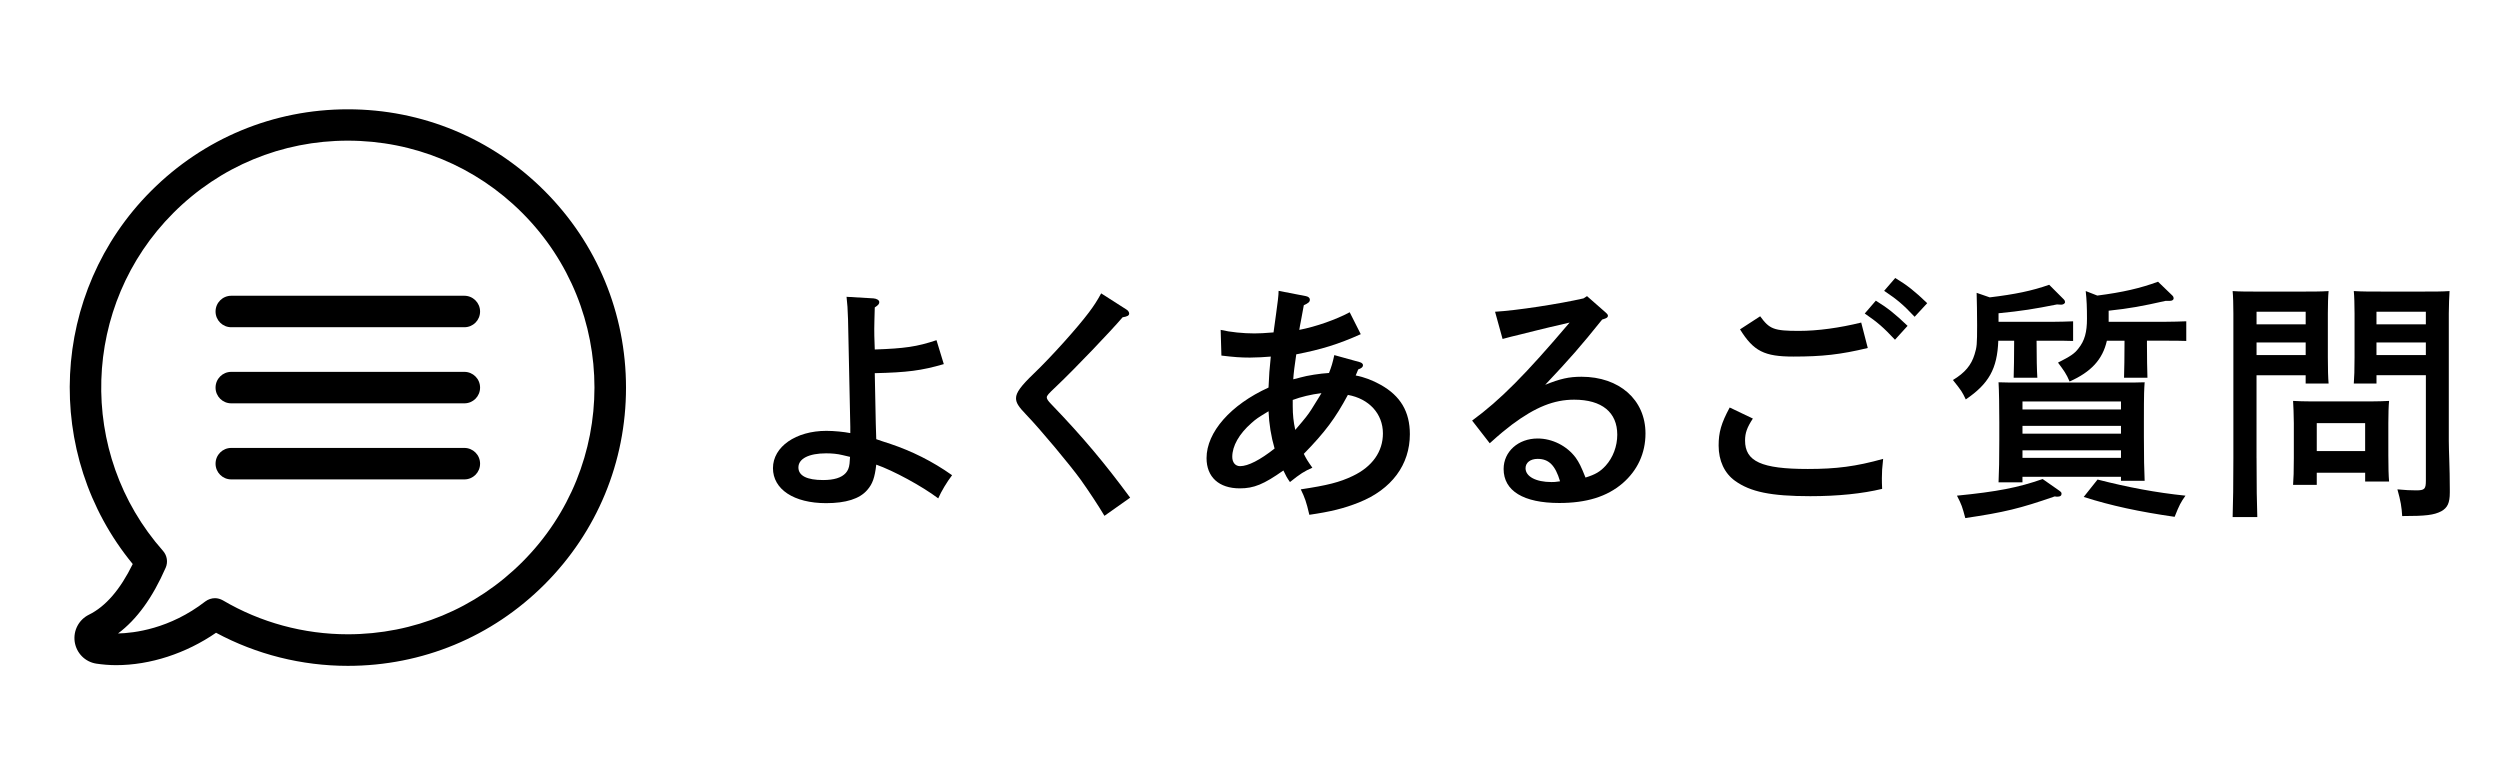
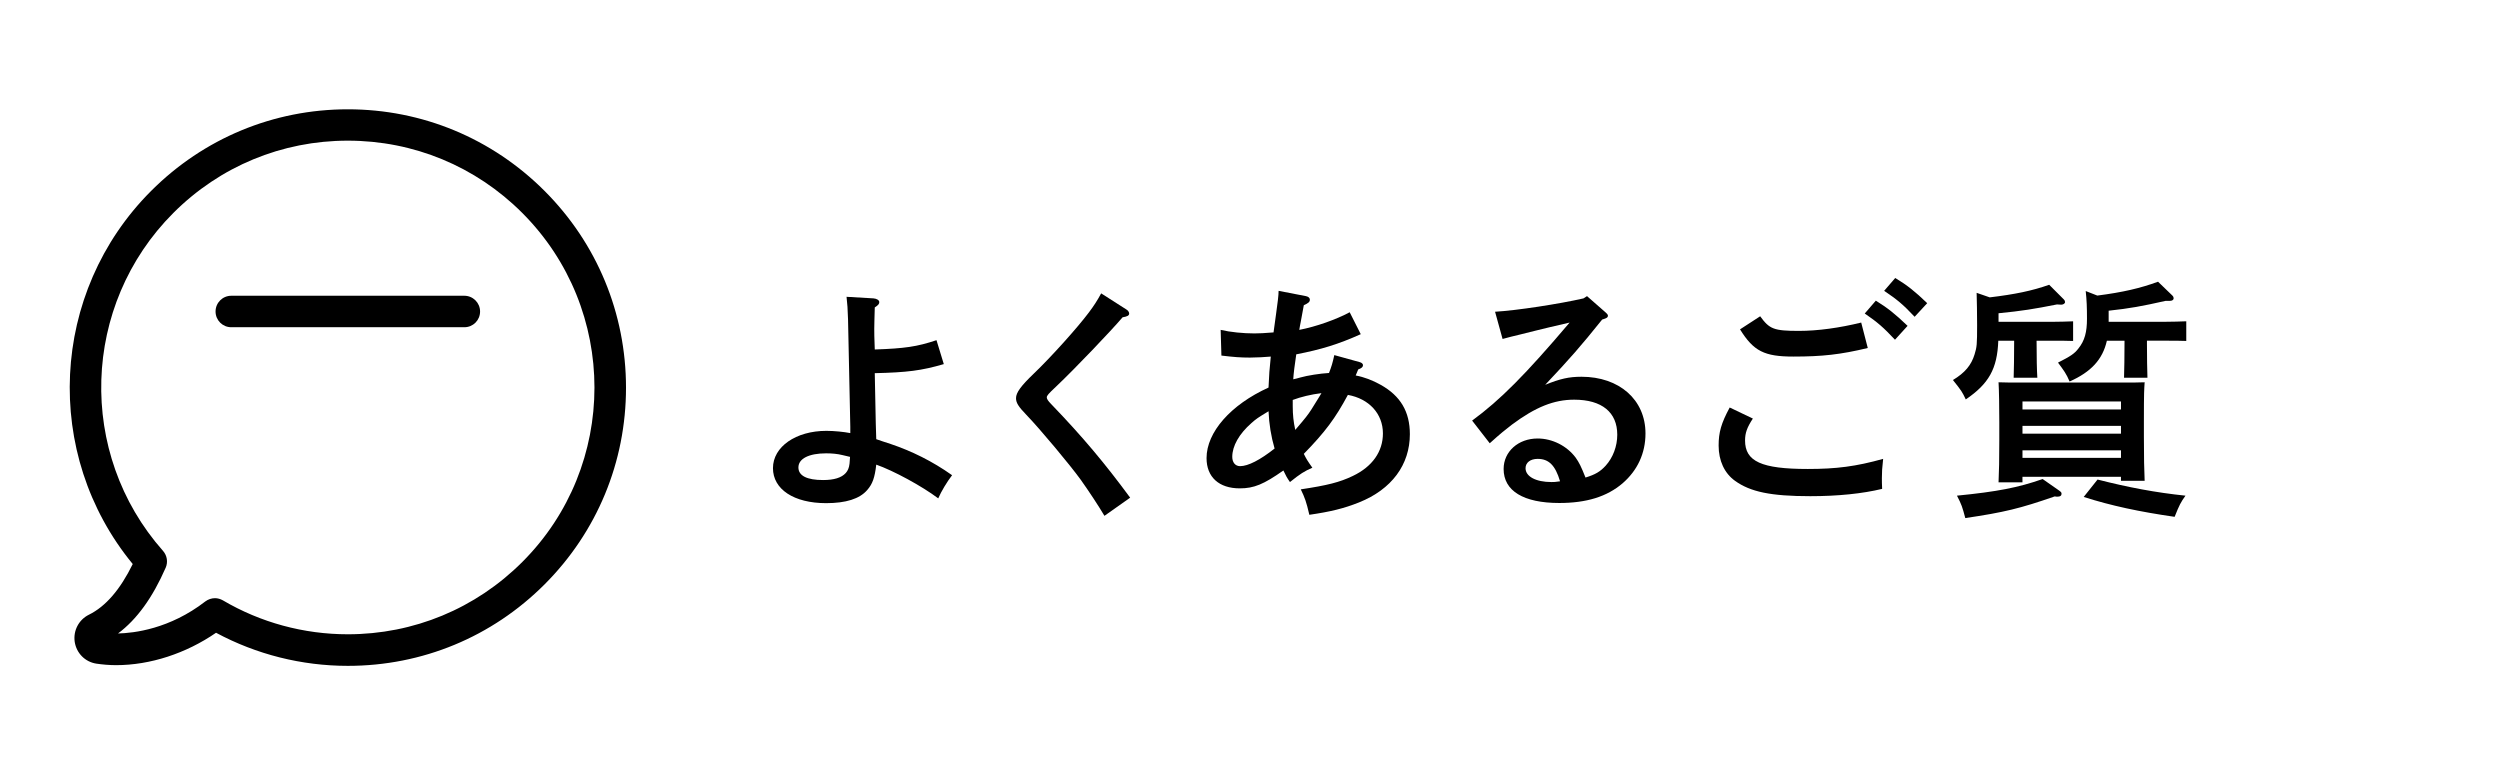
<svg xmlns="http://www.w3.org/2000/svg" version="1.1" id="レイヤー_1" x="0px" y="0px" width="129px" height="40px" viewBox="0 0 129 40" enable-background="new 0 0 129 40" xml:space="preserve">
  <g>
-     <rect fill="none" width="129" height="40" />
    <g>
      <g>
        <path d="M45.072,15.396c0.169,0.014,0.299,0.092,0.299,0.195c0,0.091-0.052,0.156-0.233,0.273     c-0.014,0.585-0.026,0.845-0.026,1.104c0,0.299,0,0.338,0.026,1.066c1.533-0.052,2.184-0.144,3.185-0.481l0.377,1.235     c-1.157,0.338-1.897,0.429-3.562,0.468c0.025,1.495,0.039,1.977,0.052,2.587c0.013,0.416,0.013,0.546,0.025,0.819     c0.208,0.078,0.391,0.13,0.741,0.247c1.079,0.364,2.146,0.884,3.172,1.612c-0.26,0.338-0.559,0.832-0.715,1.195     c-0.845-0.637-2.313-1.43-3.198-1.741c-0.077,0.676-0.194,1.001-0.468,1.312c-0.39,0.455-1.104,0.676-2.119,0.676     c-1.664,0-2.743-0.715-2.743-1.807c0-1.105,1.184-1.924,2.757-1.924c0.402,0,0.909,0.052,1.234,0.116v-0.324     c0-0.039-0.039-1.872-0.117-5.538c-0.013-0.508-0.039-0.846-0.077-1.171L45.072,15.396z M43.474,23.483     c-0.261-0.065-0.547-0.091-0.846-0.091c-0.884,0-1.43,0.272-1.43,0.728c0,0.429,0.441,0.65,1.273,0.65     c0.56,0,0.949-0.117,1.171-0.364c0.104-0.117,0.169-0.26,0.194-0.481c0.014-0.143,0.014-0.233,0.026-0.351     C43.772,23.548,43.694,23.535,43.474,23.483z" />
        <path d="M58.121,15.969c0.092,0.052,0.144,0.143,0.144,0.208c0,0.104-0.091,0.156-0.338,0.195     c-0.585,0.688-2.457,2.651-3.419,3.562c-0.416,0.391-0.494,0.481-0.494,0.572c0,0.078,0.064,0.182,0.233,0.352     c1.625,1.689,2.757,3.042,4.069,4.822l-1.326,0.937c-0.325-0.546-0.806-1.274-1.222-1.859c-0.533-0.741-2.093-2.612-2.809-3.354     c-0.416-0.43-0.532-0.624-0.532-0.858c0-0.286,0.247-0.624,0.923-1.274c0.896-0.857,2.249-2.365,2.834-3.146     c0.272-0.364,0.416-0.585,0.637-0.988L58.121,15.969z" />
        <path d="M67.381,15.279c0.13,0.026,0.208,0.092,0.208,0.183c0,0.117-0.078,0.182-0.312,0.286     c-0.065,0.325-0.078,0.402-0.156,0.845c-0.039,0.182-0.039,0.208-0.078,0.429c0.871-0.169,1.898-0.532,2.601-0.91l0.571,1.132     c-1.156,0.52-2.054,0.793-3.328,1.04c-0.077,0.507-0.143,1.026-0.155,1.287c0.091-0.014,0.221-0.053,0.363-0.092     c0.364-0.104,1.027-0.208,1.482-0.233c0.13-0.338,0.182-0.507,0.273-0.923l1.312,0.363c0.104,0.026,0.169,0.092,0.169,0.156     c0,0.091-0.064,0.156-0.247,0.221l-0.13,0.312c0.429,0.078,0.871,0.247,1.287,0.48c1.027,0.572,1.508,1.392,1.508,2.549     c0,1.573-0.936,2.847-2.626,3.522c-0.779,0.312-1.481,0.481-2.561,0.638c-0.156-0.676-0.234-0.885-0.442-1.313     c1.378-0.208,2.002-0.364,2.678-0.688c1.015-0.481,1.561-1.262,1.561-2.197c0-1.015-0.715-1.794-1.808-1.989     c-0.649,1.209-1.17,1.911-2.274,3.042c0.13,0.26,0.182,0.352,0.441,0.715c-0.416,0.183-0.624,0.312-1.156,0.741     c-0.169-0.247-0.195-0.299-0.339-0.598c-1.014,0.715-1.521,0.923-2.249,0.923c-1.079,0-1.716-0.585-1.716-1.561     c0-1.339,1.248-2.756,3.198-3.64c0.039-0.793,0.039-0.819,0.117-1.599c-0.26,0.025-0.768,0.052-1.079,0.052     c-0.481,0-0.819-0.026-1.469-0.104l-0.039-1.326c0.494,0.117,1.17,0.183,1.742,0.183c0.26,0,0.507-0.014,0.987-0.052     c0.065-0.508,0.091-0.663,0.13-0.949c0.078-0.56,0.131-0.962,0.131-1.196L67.381,15.279z M65.457,21.221     c-0.559,0.338-0.637,0.391-0.884,0.611c-0.637,0.559-0.988,1.183-0.988,1.742c0,0.286,0.156,0.48,0.403,0.48     c0.416,0,1.04-0.324,1.781-0.909C65.587,22.521,65.483,21.871,65.457,21.221z M66.705,20.961c0,0.442,0.039,0.806,0.13,1.222     c0.546-0.637,0.637-0.754,0.832-1.053c0.091-0.143,0.221-0.351,0.403-0.649c0.064-0.104,0.091-0.144,0.117-0.195     c-0.533,0.064-1.066,0.195-1.482,0.351V20.961z" />
        <path d="M77.145,16.086c1.118-0.065,3.315-0.403,4.563-0.689l0.182-0.117l0.949,0.832c0.104,0.092,0.13,0.131,0.13,0.183     c0,0.078-0.065,0.117-0.182,0.156l-0.117,0.039c-1.105,1.378-1.664,2.015-2.938,3.366c0.768-0.312,1.223-0.416,1.872-0.416     c1.95,0,3.303,1.184,3.303,2.926c0,1.027-0.416,1.911-1.184,2.574c-0.806,0.688-1.859,1.014-3.263,1.014     c-1.847,0-2.873-0.624-2.873-1.755c0-0.897,0.754-1.573,1.755-1.573c0.754,0,1.508,0.377,1.963,0.988     c0.182,0.26,0.273,0.441,0.507,1.027c0.507-0.156,0.754-0.3,1.04-0.611c0.377-0.416,0.599-1.001,0.599-1.6     c0-1.156-0.793-1.807-2.224-1.807c-1.04,0-1.989,0.377-3.211,1.287c-0.338,0.26-0.585,0.455-1.145,0.962l-0.909-1.17     c1.456-1.066,2.756-2.379,5.031-5.058c-1.041,0.247-1.196,0.273-1.808,0.43l-0.728,0.182c-0.222,0.052-0.755,0.182-0.924,0.234     L77.145,16.086z M79.342,23.678c-0.377,0-0.624,0.195-0.624,0.481c0,0.429,0.533,0.715,1.339,0.715c0.156,0,0.169,0,0.442-0.039     C80.252,24.003,79.914,23.678,79.342,23.678z" />
        <path d="M90.448,21.598c-0.299,0.455-0.403,0.741-0.403,1.132c0,1.079,0.846,1.469,3.237,1.469c1.482,0,2.483-0.13,3.888-0.521     c-0.053,0.469-0.065,0.689-0.065,0.988c0,0.169,0,0.286,0.013,0.56c-1.014,0.247-2.288,0.377-3.705,0.377     c-2.041,0-3.094-0.222-3.887-0.793c-0.546-0.391-0.845-1.04-0.845-1.82c0-0.676,0.13-1.145,0.571-1.963L90.448,21.598z      M90.825,16.32c0.481,0.662,0.702,0.754,2.002,0.754c0.976,0,2.094-0.156,3.211-0.43l0.339,1.313     c-1.404,0.338-2.354,0.442-3.836,0.442c-1.495,0-2.054-0.273-2.756-1.404L90.825,16.32z M96.793,15.514     c0.61,0.377,1.001,0.689,1.638,1.3l-0.65,0.716c-0.598-0.638-0.896-0.897-1.56-1.353L96.793,15.514z M97.794,14.344     c0.624,0.377,1.014,0.689,1.65,1.3l-0.649,0.702c-0.599-0.637-0.897-0.884-1.573-1.339L97.794,14.344z" />
        <path d="M105.088,17.659c0,0.779,0.013,1.456,0.039,1.833h-1.222c0.013-0.442,0.025-1.066,0.025-1.833v-0.078h-0.818     c-0.053,1.456-0.494,2.223-1.678,3.029c-0.194-0.403-0.208-0.43-0.663-1.001c0.624-0.377,0.949-0.768,1.118-1.326     c0.117-0.377,0.13-0.508,0.13-1.509c0-0.61-0.013-1.222-0.025-1.664l0.676,0.234c1.3-0.156,2.185-0.338,3.068-0.65l0.754,0.755     c0.052,0.052,0.064,0.104,0.064,0.143c0,0.065-0.091,0.13-0.194,0.13l-0.222-0.013c-1.17,0.233-1.819,0.338-3.016,0.455v0.441     h2.808c0.286,0,0.755-0.013,1.04-0.025v1.014c-0.272-0.013-0.688-0.013-1.04-0.013h-0.845V17.659z M106.219,25.29     c0.144,0.104,0.156,0.117,0.156,0.195c0,0.091-0.065,0.143-0.208,0.143c-0.039,0-0.078,0-0.143-0.013     c-1.795,0.624-2.601,0.819-4.615,1.118c-0.156-0.585-0.183-0.676-0.43-1.157c2.094-0.208,3.159-0.416,4.421-0.858L106.219,25.29z      M104.36,24.887h-1.235c0.026-0.493,0.039-1.209,0.039-2.184v-0.91c0-0.78-0.013-1.638-0.039-2.067     c0.351,0.014,0.663,0.014,1.104,0.014h5.331c0.455,0,0.767,0,1.104-0.014c-0.025,0.416-0.039,0.416-0.039,2.067v0.729     c0,1.026,0.014,1.794,0.039,2.288h-1.222v-0.208h-5.083V24.887z M109.443,21.13v-0.416h-5.083v0.416H109.443z M104.36,22.378     h5.083v-0.403h-5.083V22.378z M104.36,23.626h5.083v-0.39h-5.083V23.626z M110.782,17.659c0,0.779,0.013,1.456,0.026,1.833H109.6     c0.013-0.442,0.025-1.066,0.025-1.833v-0.078h-0.91c-0.221,0.975-0.818,1.612-1.924,2.105c-0.169-0.402-0.299-0.571-0.598-0.975     c0.637-0.325,0.845-0.455,1.053-0.728c0.325-0.403,0.442-0.846,0.442-1.534c0-0.599-0.014-0.949-0.065-1.431l0.598,0.234     c1.313-0.169,2.211-0.377,3.134-0.715l0.741,0.715c0.052,0.052,0.064,0.104,0.064,0.143c0,0.078-0.078,0.13-0.195,0.13h-0.221     c-1.209,0.273-1.846,0.391-2.938,0.508v0.571h2.965c0.286,0,0.754-0.013,1.04-0.025v1.014c-0.273-0.013-0.689-0.013-1.04-0.013     h-0.988V17.659z M108.234,24.744c1.573,0.403,3.016,0.676,4.537,0.832c-0.247,0.351-0.312,0.468-0.56,1.092     c-1.807-0.26-3.275-0.572-4.692-1.026L108.234,24.744z" />
-         <path d="M116.438,23.639c0,1.379,0.014,2.393,0.039,3.043h-1.273c0.025-0.741,0.038-1.703,0.038-3.043v-7.462     c0-0.416-0.013-0.923-0.038-1.157c0.39,0.026,0.767,0.026,1.312,0.026h2.197c0.598,0,1.014,0,1.443-0.026     c-0.026,0.234-0.039,0.741-0.039,1.157v2.262c0,0.611,0.013,1.054,0.039,1.353h-1.184v-0.429h-2.535V23.639z M118.973,16.086     h-2.535v0.65h2.535V16.086z M118.973,17.672h-2.535v0.65h2.535V17.672z M119.545,24.394v0.624h-1.222     c0.025-0.3,0.039-0.729,0.039-1.379v-1.807c0-0.403-0.026-0.91-0.039-1.145c0.285,0.014,0.559,0.026,0.936,0.026h3.081     c0.377,0,0.65-0.013,0.937-0.026c-0.026,0.234-0.039,0.741-0.039,1.145v1.664c0,0.611,0.013,1.053,0.039,1.352h-1.235v-0.454     H119.545z M122.041,21.832h-2.496v1.443h2.496V21.832z M122.626,19.791h-1.17c0.025-0.299,0.039-0.741,0.039-1.353v-2.262     c0-0.416-0.014-0.923-0.039-1.157c0.416,0.026,0.832,0.026,1.43,0.026h2.21c0.546,0,0.91,0,1.301-0.026     c-0.014,0.234-0.039,0.741-0.039,1.157v6.578c0,0.546,0.052,1.339,0.052,2.509v0.144c0,0.546-0.117,0.793-0.442,0.975     c-0.377,0.195-0.793,0.247-2.015,0.247c-0.026-0.455-0.078-0.779-0.247-1.378c0.429,0.039,0.637,0.052,0.962,0.052     c0.442,0,0.507-0.064,0.507-0.507v-5.434h-2.548V19.791z M125.174,16.086h-2.548v0.65h2.548V16.086z M125.174,17.672h-2.548v0.65     h2.548V17.672z" />
      </g>
    </g>
    <g>
      <g>
        <path d="M28.098,9.85c-2.711-2.711-6.312-4.21-10.15-4.21c-3.836,0-7.438,1.499-10.148,4.21     c-5.232,5.23-5.611,13.59-0.951,19.254c-0.643,1.316-1.4,2.193-2.261,2.615c-0.523,0.258-0.817,0.823-0.733,1.4     c0.09,0.583,0.534,1.035,1.117,1.125c0.319,0.047,0.662,0.078,1.018,0.078c1.762,0,3.613-0.607,5.158-1.672     c2.081,1.119,4.42,1.708,6.801,1.708c3.838,0,7.439-1.491,10.15-4.203s4.203-6.319,4.203-10.149S30.809,12.561,28.098,9.85     L28.098,9.85z M26.949,29c-2.405,2.405-5.604,3.729-9.002,3.729c-2.273,0-4.504-0.607-6.445-1.75     c-0.127-0.072-0.271-0.113-0.408-0.113c-0.175,0-0.355,0.06-0.499,0.168c-1.841,1.426-3.692,1.635-4.505,1.653     c0.969-0.722,1.779-1.84,2.461-3.397c0.125-0.289,0.07-0.626-0.14-0.865c-4.449-5.027-4.215-12.688,0.535-17.438     c2.405-2.406,5.604-3.729,9.001-3.729c3.397,0,6.597,1.322,9.002,3.729C31.916,15.959,31.916,24.041,26.949,29L26.949,29z      M26.949,29" />
      </g>
      <path d="M23.961,15.261H11.935c-0.45,0-0.812,0.362-0.812,0.812c0,0.451,0.361,0.812,0.812,0.812h12.026    c0.451,0,0.811-0.361,0.811-0.812C24.771,15.623,24.406,15.261,23.961,15.261L23.961,15.261z M23.961,15.261" />
-       <path d="M23.961,19.188H11.935c-0.45,0-0.812,0.361-0.812,0.812s0.361,0.812,0.812,0.812h12.026c0.451,0,0.811-0.361,0.811-0.812    S24.406,19.188,23.961,19.188L23.961,19.188z M23.961,19.188" />
-       <path d="M23.961,23.113H11.935c-0.45,0-0.812,0.361-0.812,0.812s0.361,0.812,0.812,0.812h12.026c0.451,0,0.811-0.36,0.811-0.812    S24.406,23.113,23.961,23.113L23.961,23.113z M23.961,23.113" />
    </g>
  </g>
</svg>